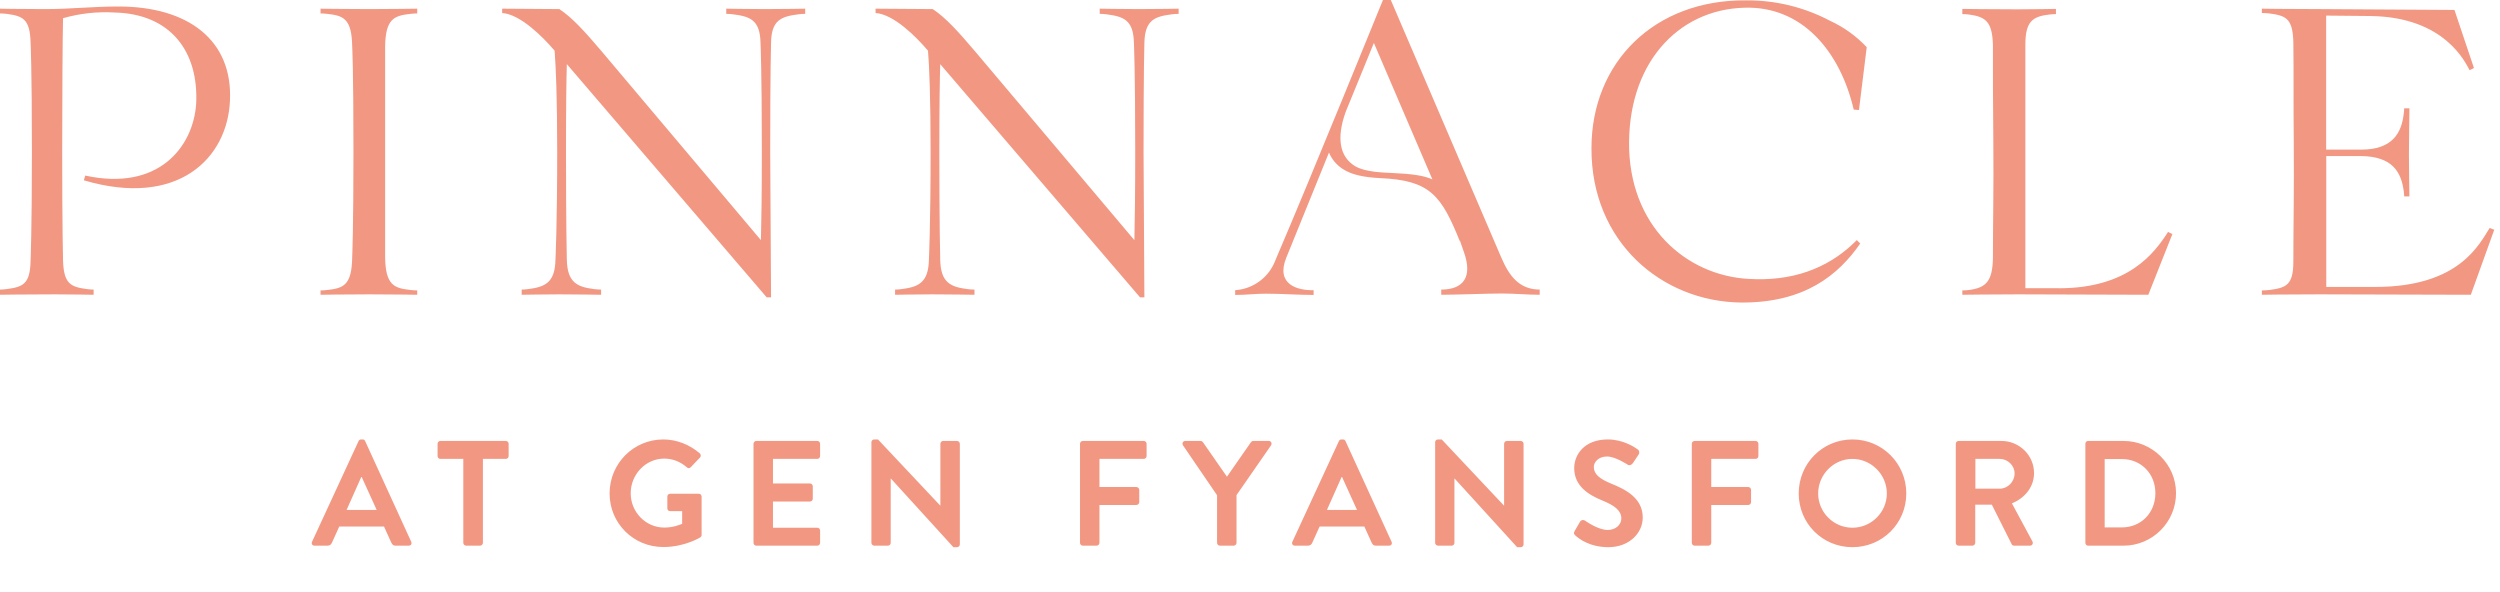
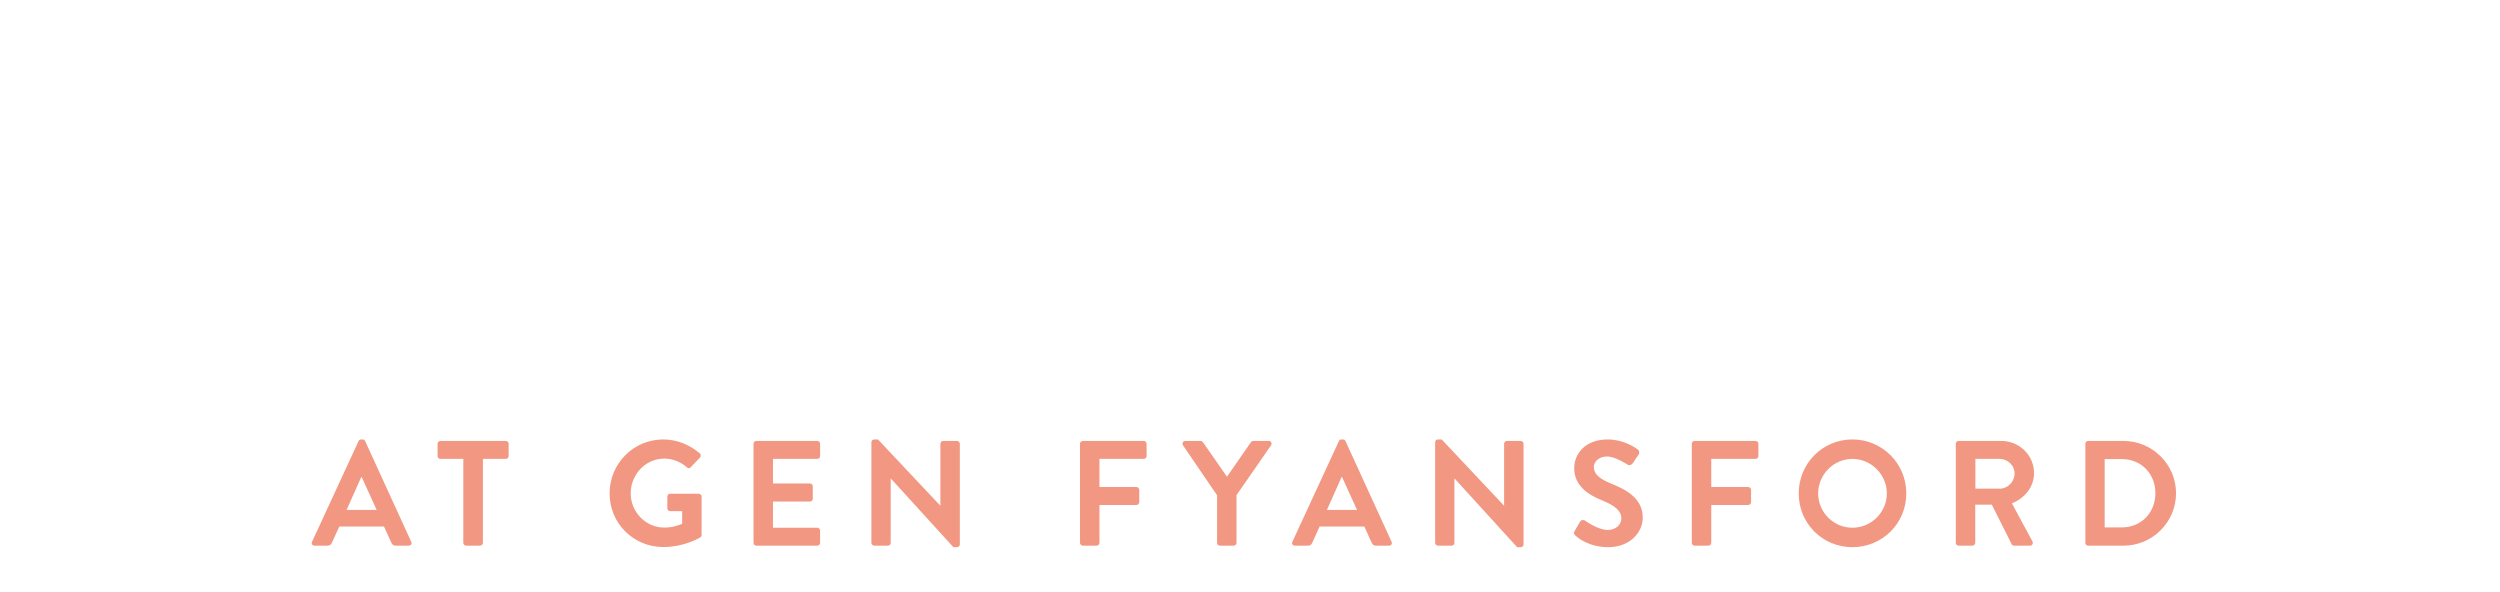
<svg xmlns="http://www.w3.org/2000/svg" width="401" height="95" viewBox="0 0 401 95" fill="none">
-   <path d="M19.015 1.043C14.843 1.043 11.289 1.458 7.33 1.458H6.953C3.196 1.458 0 1.391 0 1.391V2.154C0.349 2.156 0.697 2.178 1.043 2.221C3.689 2.569 4.8 3.052 4.906 6.808C4.906 6.808 5.118 10.777 5.118 24.403C5.118 36.851 4.906 41.786 4.906 41.786C4.838 45.542 3.728 46.025 1.043 46.373C0.697 46.422 0.349 46.448 0 46.45V47.281C0 47.281 3.621 47.213 8.836 47.213C11.405 47.213 15.017 47.281 15.017 47.281V46.45C14.668 46.447 14.319 46.422 13.974 46.373C11.337 46.025 10.227 45.542 10.111 41.786C10.111 41.786 9.976 36.436 9.976 24.403C9.976 14.186 10.043 6.113 10.111 2.917C12.798 2.148 15.597 1.841 18.387 2.009C27.426 2.221 31.907 8.344 31.462 16.687C30.98 23.573 25.417 30.729 13.665 28.16L13.452 28.923C28.546 33.374 36.542 25.379 36.889 16.06C37.305 6.461 30.207 1.043 19.015 1.043ZM51.413 1.391V2.154C51.762 2.156 52.11 2.178 52.456 2.221C55.102 2.501 56.416 2.984 56.493 7.436C56.493 7.436 56.696 10.912 56.696 24.403C56.696 36.639 56.493 41.303 56.493 41.303C56.416 45.755 55.102 46.238 52.456 46.518C52.11 46.56 51.762 46.583 51.413 46.585V47.281C51.413 47.281 55.276 47.213 59.274 47.213C62.818 47.213 66.923 47.281 66.923 47.281V46.585C66.574 46.583 66.226 46.561 65.88 46.518C63.234 46.238 61.843 45.755 61.775 41.303V7.436C61.843 2.984 63.234 2.501 65.88 2.221C66.226 2.178 66.574 2.156 66.923 2.154V1.391C66.923 1.391 62.818 1.458 59.274 1.458C55.238 1.458 51.375 1.391 51.375 1.391H51.413ZM128.109 2.289C128.455 2.246 128.803 2.223 129.152 2.221V1.391C129.152 1.391 125.743 1.458 122.749 1.458C120.181 1.458 116.492 1.391 116.492 1.391V2.221C116.84 2.223 117.189 2.246 117.535 2.289C120.248 2.637 121.919 3.129 121.986 6.886C121.986 6.886 122.199 11.125 122.199 24.403C122.199 30.806 122.131 35.596 122.054 38.522L96.54 8.276C93.759 5.002 91.808 2.849 89.723 1.458L80.549 1.391V2.086C83.446 2.289 87.009 5.843 88.96 8.131C89.162 10.71 89.375 15.644 89.375 24.403C89.375 36.223 89.095 41.651 89.095 41.651C89.027 45.407 87.357 46.025 84.72 46.373C84.375 46.422 84.026 46.447 83.677 46.45V47.281C83.677 47.281 87.54 47.213 89.655 47.213C92.089 47.213 96.415 47.281 96.415 47.281V46.45C96.043 46.447 95.673 46.421 95.304 46.373C92.668 46.025 90.997 45.407 90.92 41.651C90.92 41.651 90.785 36.223 90.785 24.403C90.785 16.678 90.853 12.516 90.92 10.285L122.981 47.696H123.676L123.541 24.403C123.541 11.125 123.676 6.886 123.676 6.886C123.725 3.129 125.395 2.637 128.109 2.289ZM176.394 1.391V2.221C176.742 2.223 177.091 2.246 177.437 2.289C180.141 2.637 181.811 3.129 181.879 6.886C181.879 6.886 182.091 11.125 182.091 24.403C182.091 30.806 182.024 35.596 181.956 38.522L156.433 8.276C153.652 5.002 151.701 2.849 149.615 1.458L140.441 1.391V2.086C143.338 2.289 146.911 5.843 148.852 8.131C149.064 10.71 149.267 15.644 149.267 24.403C149.267 36.223 148.997 41.651 148.997 41.651C148.92 45.407 147.259 46.025 144.613 46.373C144.267 46.422 143.919 46.448 143.57 46.45V47.281C143.57 47.281 147.432 47.213 149.547 47.213C151.981 47.213 156.307 47.281 156.307 47.281V46.45C155.933 46.447 155.559 46.421 155.187 46.373C152.551 46.025 150.88 45.407 150.812 41.651C150.812 41.651 150.668 36.223 150.668 24.403C150.668 16.678 150.745 12.516 150.812 10.285L182.864 47.696H183.559L183.424 24.403C183.424 11.125 183.559 6.886 183.559 6.886C183.636 3.129 185.297 2.637 188.011 2.289C188.357 2.246 188.705 2.223 189.054 2.221V1.391C189.054 1.391 185.645 1.458 182.661 1.458C180.112 1.458 176.432 1.391 176.432 1.391H176.394ZM246.967 46.45V47.281C245.035 47.281 242.862 47.078 240.912 47.078C238.546 47.078 233.543 47.281 231.177 47.281V46.45C234.519 46.45 236.325 44.635 234.799 40.395L234.171 38.589V38.724C231.177 31.289 229.343 28.923 221.443 28.575C218.73 28.44 216.789 28.025 215.398 27.117C214.402 26.483 213.624 25.559 213.167 24.471L206.32 41.332C204.582 45.639 208.136 46.614 210.705 46.547V47.309C208.271 47.309 205.49 47.107 203.056 47.107C201.318 47.107 199.86 47.309 198.122 47.309V46.547C199.55 46.452 200.92 45.946 202.067 45.089C203.213 44.232 204.087 43.061 204.582 41.718C210.637 27.6 221.83 -0.077 221.83 0H223.085L240.815 41.332C242.061 44.229 243.664 46.45 247.005 46.45H246.967ZM229.758 28.778L220.371 6.886L215.852 17.933C214.316 22.182 214.886 25.234 217.445 26.702C219.048 27.6 221.694 27.667 223.239 27.744C226.417 27.88 228.435 28.16 229.758 28.778ZM281.49 44.77C271.331 44.702 261.809 37.121 261.317 24.046C260.901 10.352 269.042 1.516 279.819 1.236C288.994 0.956 295.116 8.122 297.337 17.576L298.177 17.653L299.423 7.571C297.748 5.784 295.74 4.341 293.513 3.322C289.38 1.144 284.771 0.023 280.099 0.058C265.353 -0.087 255.272 10.005 255.272 23.766C255.204 38.792 266.541 48.381 279.259 48.526C289.486 48.594 294.904 44.074 298.38 39.062L297.83 38.512C294.005 42.413 288.646 44.982 281.49 44.779V44.77ZM330.229 46.228H324.869V7.156C324.869 3.399 326.057 2.637 328.732 2.327C329.078 2.285 329.426 2.262 329.775 2.26V1.429C329.775 1.429 326.163 1.497 323.585 1.497C319.413 1.497 314.758 1.429 314.758 1.429V2.26C315.107 2.262 315.455 2.284 315.801 2.327C318.447 2.675 319.558 3.438 319.664 7.156C319.664 12.168 319.664 16.127 319.732 23.013C319.799 29.898 319.664 36.088 319.664 41.438C319.596 45.195 318.486 46.17 315.801 46.518C315.455 46.561 315.107 46.583 314.758 46.585V47.281C314.758 47.281 319.587 47.213 323.73 47.213L344.589 47.281L348.451 37.546L347.756 37.199C345.525 40.675 341.353 46.238 330.229 46.238V46.228ZM399.343 36.571C397.673 39.149 394.515 46.025 380.995 46.025H373.134V25.031H378.745C383.689 25.099 385.148 27.532 385.563 30.661C385.603 30.939 385.625 31.22 385.631 31.501H386.471C386.471 31.501 386.393 26.673 386.393 24.741L386.471 17.373H385.631C385.625 17.651 385.603 17.928 385.563 18.203C385.215 21.4 383.689 23.998 378.745 23.998H373.115V2.501L380.203 2.569C392.303 2.714 395.51 10.217 396.128 11.26L396.823 10.912L393.694 1.594L371.985 1.458C366.693 1.458 362.801 1.391 362.801 1.391V2.086C363.198 2.087 363.595 2.109 363.989 2.154C366.626 2.501 367.736 2.917 367.852 6.673C367.92 11.675 367.852 16.127 367.92 23.013C367.987 29.898 367.852 36.639 367.852 41.998C367.852 45.755 366.664 46.17 363.989 46.518C363.595 46.56 363.198 46.583 362.801 46.585V47.281C362.801 47.281 366.664 47.213 371.985 47.213L396.321 47.281L400.077 36.851L399.343 36.571Z" fill="#F29782" />
  <path d="M50.458 87.527H52.546C52.93 87.527 53.146 87.287 53.242 87.047L54.418 84.455H61.594L62.77 87.047C62.938 87.383 63.106 87.527 63.466 87.527H65.554C65.914 87.527 66.106 87.215 65.962 86.903L58.57 70.751C58.498 70.607 58.402 70.487 58.162 70.487H57.922C57.706 70.487 57.586 70.607 57.514 70.751L50.05 86.903C49.906 87.215 50.098 87.527 50.458 87.527ZM55.594 81.791L57.946 76.511H58.018L60.418 81.791H55.594ZM74.314 87.071C74.314 87.311 74.53 87.527 74.77 87.527H77.002C77.242 87.527 77.458 87.311 77.458 87.071V73.607H81.13C81.394 73.607 81.586 73.391 81.586 73.151V71.183C81.586 70.943 81.394 70.727 81.13 70.727H70.642C70.378 70.727 70.186 70.943 70.186 71.183V73.151C70.186 73.391 70.378 73.607 70.642 73.607H74.314V87.071ZM97.778 79.151C97.778 83.951 101.618 87.743 106.394 87.743C109.874 87.743 112.346 86.183 112.346 86.183C112.442 86.111 112.538 85.991 112.538 85.799V79.655C112.538 79.415 112.346 79.199 112.106 79.199H107.498C107.234 79.199 107.042 79.391 107.042 79.655V81.551C107.042 81.791 107.234 81.983 107.498 81.983H109.418V84.023C108.938 84.215 107.906 84.623 106.562 84.623C103.538 84.623 101.162 82.103 101.162 79.127C101.162 76.127 103.538 73.559 106.538 73.559C107.858 73.559 109.13 74.039 110.162 74.951C110.378 75.143 110.594 75.143 110.786 74.951L112.274 73.391C112.466 73.199 112.442 72.911 112.25 72.719C110.618 71.327 108.554 70.487 106.394 70.487C101.618 70.487 97.778 74.351 97.778 79.151ZM120.864 87.071C120.864 87.311 121.056 87.527 121.32 87.527H131.088C131.352 87.527 131.544 87.311 131.544 87.071V85.103C131.544 84.863 131.352 84.647 131.088 84.647H123.984V80.447H129.912C130.152 80.447 130.368 80.255 130.368 79.991V77.999C130.368 77.759 130.152 77.543 129.912 77.543H123.984V73.607H131.088C131.352 73.607 131.544 73.391 131.544 73.151V71.183C131.544 70.943 131.352 70.727 131.088 70.727H121.32C121.056 70.727 120.864 70.943 120.864 71.183V87.071ZM139.773 87.071C139.773 87.311 139.989 87.527 140.229 87.527H142.413C142.677 87.527 142.869 87.311 142.869 87.071V76.751H142.893L152.925 87.767H153.501C153.741 87.767 153.957 87.575 153.957 87.335V71.183C153.957 70.943 153.741 70.727 153.501 70.727H151.293C151.029 70.727 150.837 70.943 150.837 71.183V81.095H150.813L140.829 70.487H140.229C139.989 70.487 139.773 70.679 139.773 70.919V87.071ZM173.233 87.071C173.233 87.311 173.425 87.527 173.689 87.527H175.897C176.137 87.527 176.353 87.311 176.353 87.071V80.999H182.281C182.521 80.999 182.737 80.783 182.737 80.543V78.575C182.737 78.335 182.521 78.119 182.281 78.119H176.353V73.607H183.457C183.721 73.607 183.913 73.391 183.913 73.151V71.183C183.913 70.943 183.721 70.727 183.457 70.727H173.689C173.425 70.727 173.233 70.943 173.233 71.183V87.071ZM195.218 87.071C195.218 87.311 195.41 87.527 195.674 87.527H197.882C198.122 87.527 198.338 87.311 198.338 87.071V79.415L203.882 71.423C204.074 71.111 203.882 70.727 203.498 70.727H201.026C200.834 70.727 200.714 70.847 200.642 70.943L196.802 76.463L192.962 70.943C192.89 70.847 192.77 70.727 192.578 70.727H190.13C189.746 70.727 189.554 71.111 189.746 71.423L195.218 79.439V87.071ZM207.705 87.527H209.793C210.177 87.527 210.393 87.287 210.489 87.047L211.665 84.455H218.841L220.017 87.047C220.185 87.383 220.353 87.527 220.713 87.527H222.801C223.161 87.527 223.353 87.215 223.209 86.903L215.817 70.751C215.745 70.607 215.649 70.487 215.409 70.487H215.169C214.953 70.487 214.833 70.607 214.761 70.751L207.297 86.903C207.153 87.215 207.345 87.527 207.705 87.527ZM212.841 81.791L215.193 76.511H215.265L217.665 81.791H212.841ZM230.195 87.071C230.195 87.311 230.411 87.527 230.651 87.527H232.835C233.099 87.527 233.291 87.311 233.291 87.071V76.751H233.315L243.347 87.767H243.923C244.163 87.767 244.379 87.575 244.379 87.335V71.183C244.379 70.943 244.163 70.727 243.923 70.727H241.715C241.451 70.727 241.259 70.943 241.259 71.183V81.095H241.235L231.251 70.487H230.651C230.411 70.487 230.195 70.679 230.195 70.919V87.071ZM252.694 85.895C253.174 86.351 254.95 87.767 257.974 87.767C261.358 87.767 263.494 85.487 263.494 83.015C263.494 79.919 260.806 78.527 258.478 77.591C256.534 76.799 255.646 76.031 255.646 74.903C255.646 74.135 256.39 73.223 257.758 73.223C259.078 73.223 260.902 74.423 261.094 74.543C261.382 74.735 261.742 74.543 261.934 74.255L262.846 72.887C263.014 72.647 262.942 72.239 262.702 72.095C262.222 71.735 260.35 70.487 257.902 70.487C254.086 70.487 252.502 72.959 252.502 75.095C252.502 77.927 254.758 79.367 257.014 80.279C259.03 81.095 260.062 81.935 260.062 83.159C260.062 84.191 259.126 85.007 257.878 85.007C256.318 85.007 254.374 83.591 254.254 83.519C254.038 83.351 253.63 83.351 253.438 83.687L252.574 85.175C252.358 85.559 252.478 85.679 252.694 85.895ZM271.366 87.071C271.366 87.311 271.558 87.527 271.822 87.527H274.03C274.27 87.527 274.486 87.311 274.486 87.071V80.999H280.414C280.654 80.999 280.87 80.783 280.87 80.543V78.575C280.87 78.335 280.654 78.119 280.414 78.119H274.486V73.607H281.59C281.854 73.607 282.046 73.391 282.046 73.151V71.183C282.046 70.943 281.854 70.727 281.59 70.727H271.822C271.558 70.727 271.366 70.943 271.366 71.183V87.071ZM288.513 79.151C288.513 83.951 292.329 87.767 297.129 87.767C301.929 87.767 305.769 83.951 305.769 79.151C305.769 74.351 301.929 70.487 297.129 70.487C292.329 70.487 288.513 74.351 288.513 79.151ZM291.633 79.151C291.633 76.127 294.105 73.607 297.129 73.607C300.153 73.607 302.649 76.127 302.649 79.151C302.649 82.175 300.153 84.647 297.129 84.647C294.105 84.647 291.633 82.175 291.633 79.151ZM313.708 87.071C313.708 87.311 313.9 87.527 314.164 87.527H316.372C316.612 87.527 316.828 87.311 316.828 87.071V80.951H319.492L322.684 87.311C322.732 87.407 322.852 87.527 323.068 87.527H325.588C325.996 87.527 326.164 87.143 325.996 86.831L322.708 80.735C324.796 79.895 326.26 78.095 326.26 75.887C326.26 73.031 323.908 70.727 321.028 70.727H314.164C313.9 70.727 313.708 70.943 313.708 71.183V87.071ZM316.852 78.383V73.607H320.764C322.036 73.607 323.14 74.663 323.14 75.935C323.14 77.279 322.036 78.383 320.764 78.383H316.852ZM334.492 87.071C334.492 87.311 334.684 87.527 334.924 87.527H340.612C345.244 87.527 349.036 83.759 349.036 79.103C349.036 74.495 345.244 70.727 340.612 70.727H334.924C334.684 70.727 334.492 70.943 334.492 71.183V87.071ZM337.588 84.599V73.631H340.324C343.444 73.631 345.724 75.983 345.724 79.103C345.724 82.247 343.444 84.599 340.324 84.599H337.588Z" fill="#F29782" />
</svg>